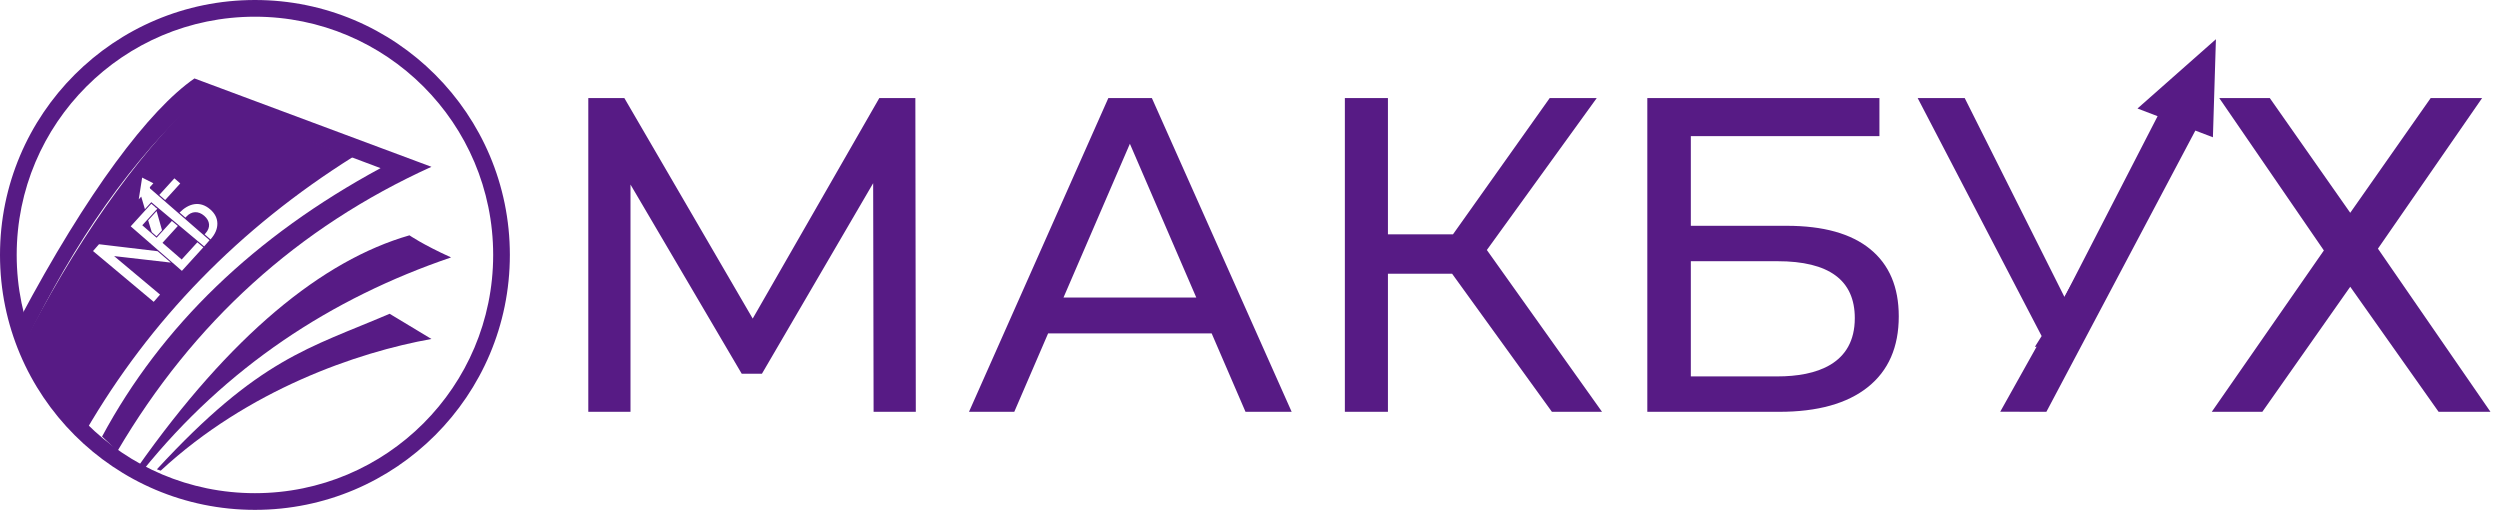
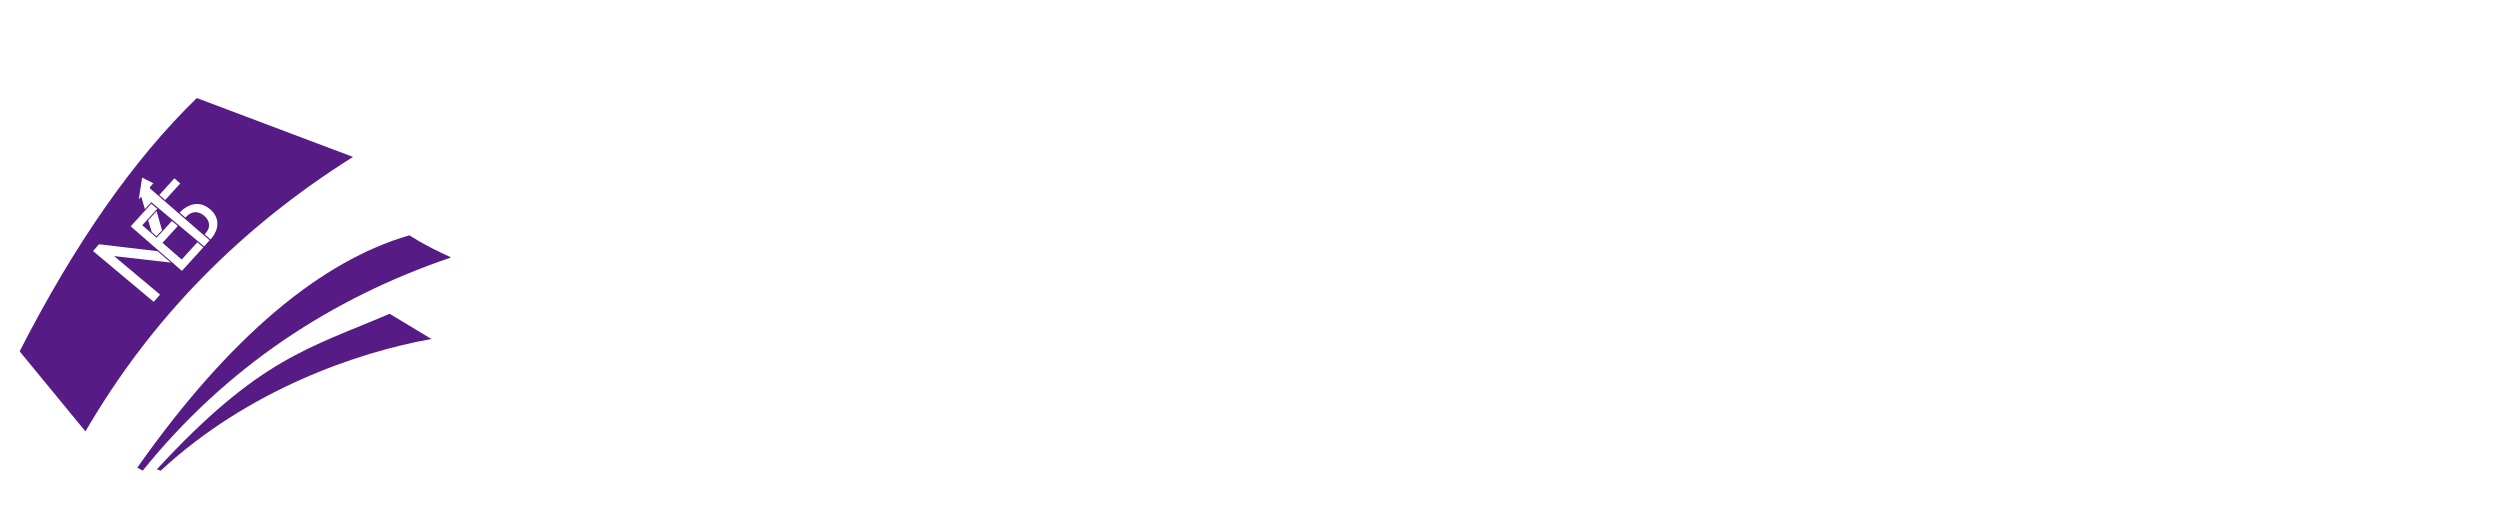
<svg xmlns="http://www.w3.org/2000/svg" width="201" height="41" viewBox="0 0 201 41" fill="none">
-   <path d="M70.237 33.11L70.202 14.73L61.26 30.047H59.634L50.692 14.838V33.11H47.299V7.883H50.197L60.518 25.614L70.697 7.883H73.595L73.631 33.11H70.237ZM97.417 26.803H84.269L81.548 33.11H77.907L89.111 7.883H92.61L103.85 33.11H100.139L97.417 26.803ZM96.18 23.92L90.843 11.559L85.506 23.92H96.18ZM116.751 22.01H111.59V33.11H108.127V7.883H111.59V18.839H116.821L124.597 7.883H128.379L119.543 20.1L128.803 33.11H124.774L116.751 22.01ZM132.444 7.883H151.106V10.946H135.943V18.154H143.648C146.593 18.154 148.832 18.779 150.363 20.028C151.895 21.277 152.661 23.079 152.661 25.434C152.661 27.908 151.83 29.806 150.169 31.128C148.508 32.449 146.134 33.11 143.047 33.11H132.444V7.883ZM142.906 30.263C146.006 30.263 149.126 29.299 149.126 25.578C149.126 22.526 147.053 21.001 142.906 21.001H135.943V30.263H142.906ZM177.72 7.883L167.066 28.038C166.629 27.961 166.061 27.906 165.28 27.906C164.824 27.906 164.248 27.894 163.606 27.882L164.148 27.019L154.18 7.883H157.962L165.986 23.884L174.221 7.883H177.72ZM182.491 7.883L188.959 17.109L195.428 7.883H199.563L191.186 19.992L200.234 33.11H196.064L188.959 23.055L181.891 33.11H177.826L186.839 20.136L178.427 7.883H182.491Z" fill="#571B85" />
-   <path fill-rule="evenodd" clip-rule="evenodd" d="M178.16 3.153L171.854 8.724L177.918 11.037L178.16 3.153Z" fill="#571B85" />
-   <path fill-rule="evenodd" clip-rule="evenodd" d="M176.585 10.349L174.042 9.46L160.818 33.103L164.529 33.11L176.585 10.349Z" fill="#571B85" />
-   <path d="M20.497 40.993C14.837 40.993 9.712 38.699 6.004 34.99C2.294 31.28 0 26.156 0 20.497C0 14.837 2.294 9.713 6.004 6.003C9.712 2.294 14.837 0 20.497 0C26.156 0 31.281 2.294 34.989 6.003C38.699 9.713 40.993 14.837 40.993 20.497C40.993 26.156 38.699 31.28 34.989 34.99C31.281 38.699 26.156 40.993 20.497 40.993ZM6.953 34.041C10.419 37.507 15.207 39.651 20.497 39.651C25.786 39.651 30.574 37.507 34.041 34.041C37.507 30.575 39.651 25.786 39.651 20.497C39.651 15.207 37.507 10.419 34.041 6.953C30.574 3.487 25.786 1.343 20.497 1.343C15.207 1.343 10.419 3.487 6.953 6.953C3.486 10.419 1.342 15.207 1.342 20.497C1.342 25.786 3.486 30.575 6.953 34.041Z" fill="#571B85" />
-   <path fill-rule="evenodd" clip-rule="evenodd" d="M2.023 27.591C1.727 26.297 1.578 25.65 1.578 25.65C7.004 15.438 11.998 8.818 15.634 6.307C28.336 11.043 34.688 13.411 34.688 13.411C23.956 18.281 15.542 25.898 9.444 36.263C8.618 35.486 8.206 35.097 8.206 35.097C12.991 26.2 20.455 19.007 30.597 13.518C20.8 9.841 15.902 8.003 15.902 8.003C10.685 12.735 6.059 19.264 2.023 27.591Z" fill="#571B85" />
  <path fill-rule="evenodd" clip-rule="evenodd" d="M11.039 37.599L11.473 37.84C18.186 29.522 26.611 23.983 36.266 20.697C33.953 19.646 32.921 18.92 32.921 18.92C25.918 20.933 18.531 26.957 11.039 37.599Z" fill="#571B85" />
  <path fill-rule="evenodd" clip-rule="evenodd" d="M12.613 37.734L12.922 37.84C19.931 31.352 28.712 28.325 34.687 27.253L31.326 25.227C24.824 28.012 20.849 28.805 12.613 37.734Z" fill="#571B85" />
  <path fill-rule="evenodd" clip-rule="evenodd" d="M6.871 34.686C3.343 30.393 1.578 28.247 1.578 28.247C6.018 19.574 10.767 12.786 15.825 7.883C24.195 11.039 28.381 12.616 28.381 12.616C19.252 18.351 12.081 25.708 6.871 34.686ZM12.357 24.268L7.479 20.184L7.96 19.636L12.669 20.197L13.735 21.113L9.173 20.59L12.868 23.685L12.357 24.268ZM14.438 17.089C15.135 16.383 16.049 16.092 16.905 16.837C17.286 17.168 17.476 17.55 17.476 17.988C17.477 18.419 17.292 18.84 16.923 19.251C16.921 19.248 16.918 19.245 16.914 19.242L16.451 18.839L16.521 18.762C16.945 18.295 16.894 17.763 16.422 17.352C15.954 16.945 15.401 16.958 14.979 17.421L14.909 17.498L14.438 17.089ZM12.59 16.971L13.026 18.511L12.584 18.996L12.202 18.663L11.913 17.715L12.59 16.971ZM11.428 14.277L11.155 16.028L11.355 15.809L11.651 16.817L12.164 16.254L16.412 19.812L16.849 19.314L12.108 15.191L12.082 15.187L12.043 15.052L12.331 14.736L11.428 14.277ZM10.509 18.197L12.065 16.487L12.068 16.489L12.166 16.381L12.518 16.676C12.515 16.688 12.513 16.7 12.51 16.713C12.507 16.731 12.523 16.726 12.551 16.704L12.647 16.784L11.439 18.111L12.591 19.113L13.818 17.765L14.299 18.168L13.065 19.524L14.606 20.865L15.867 19.481L16.348 19.884L14.625 21.777L10.98 18.608L10.511 18.199V18.199L10.509 18.197ZM12.808 15.671L14.021 14.338L14.493 14.748L13.279 16.082L12.808 15.671Z" fill="#571B85" />
</svg>